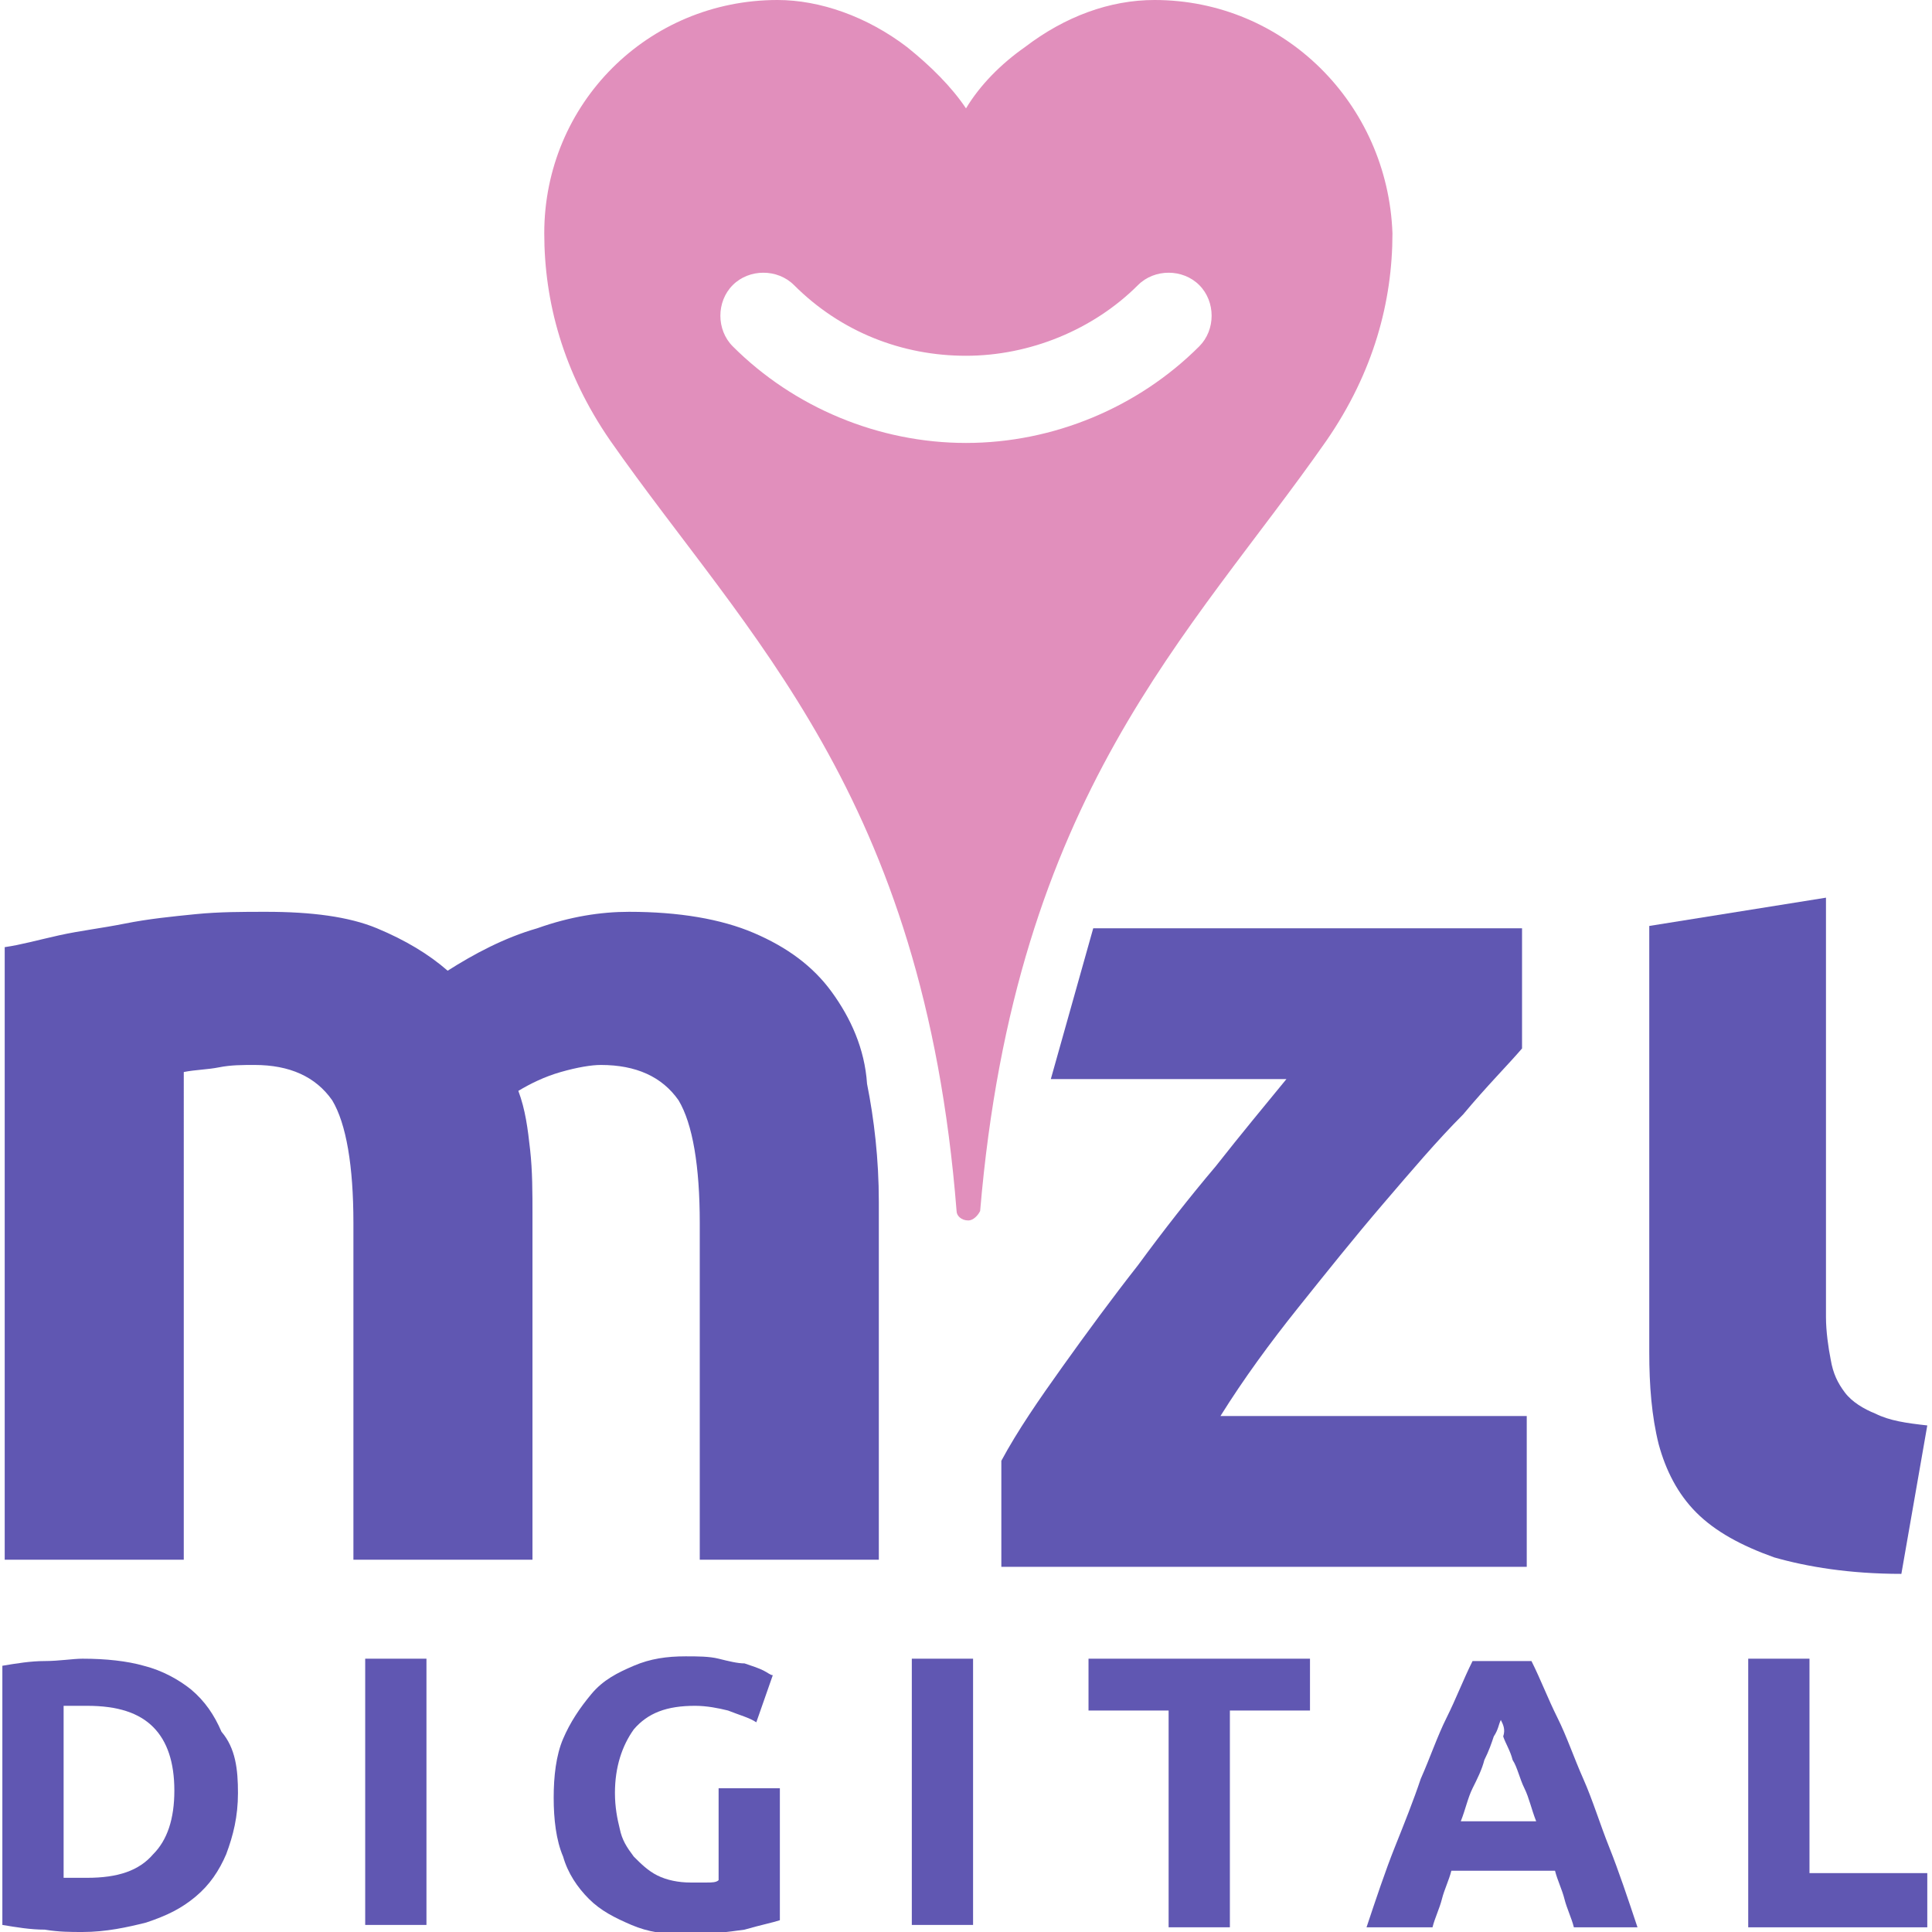
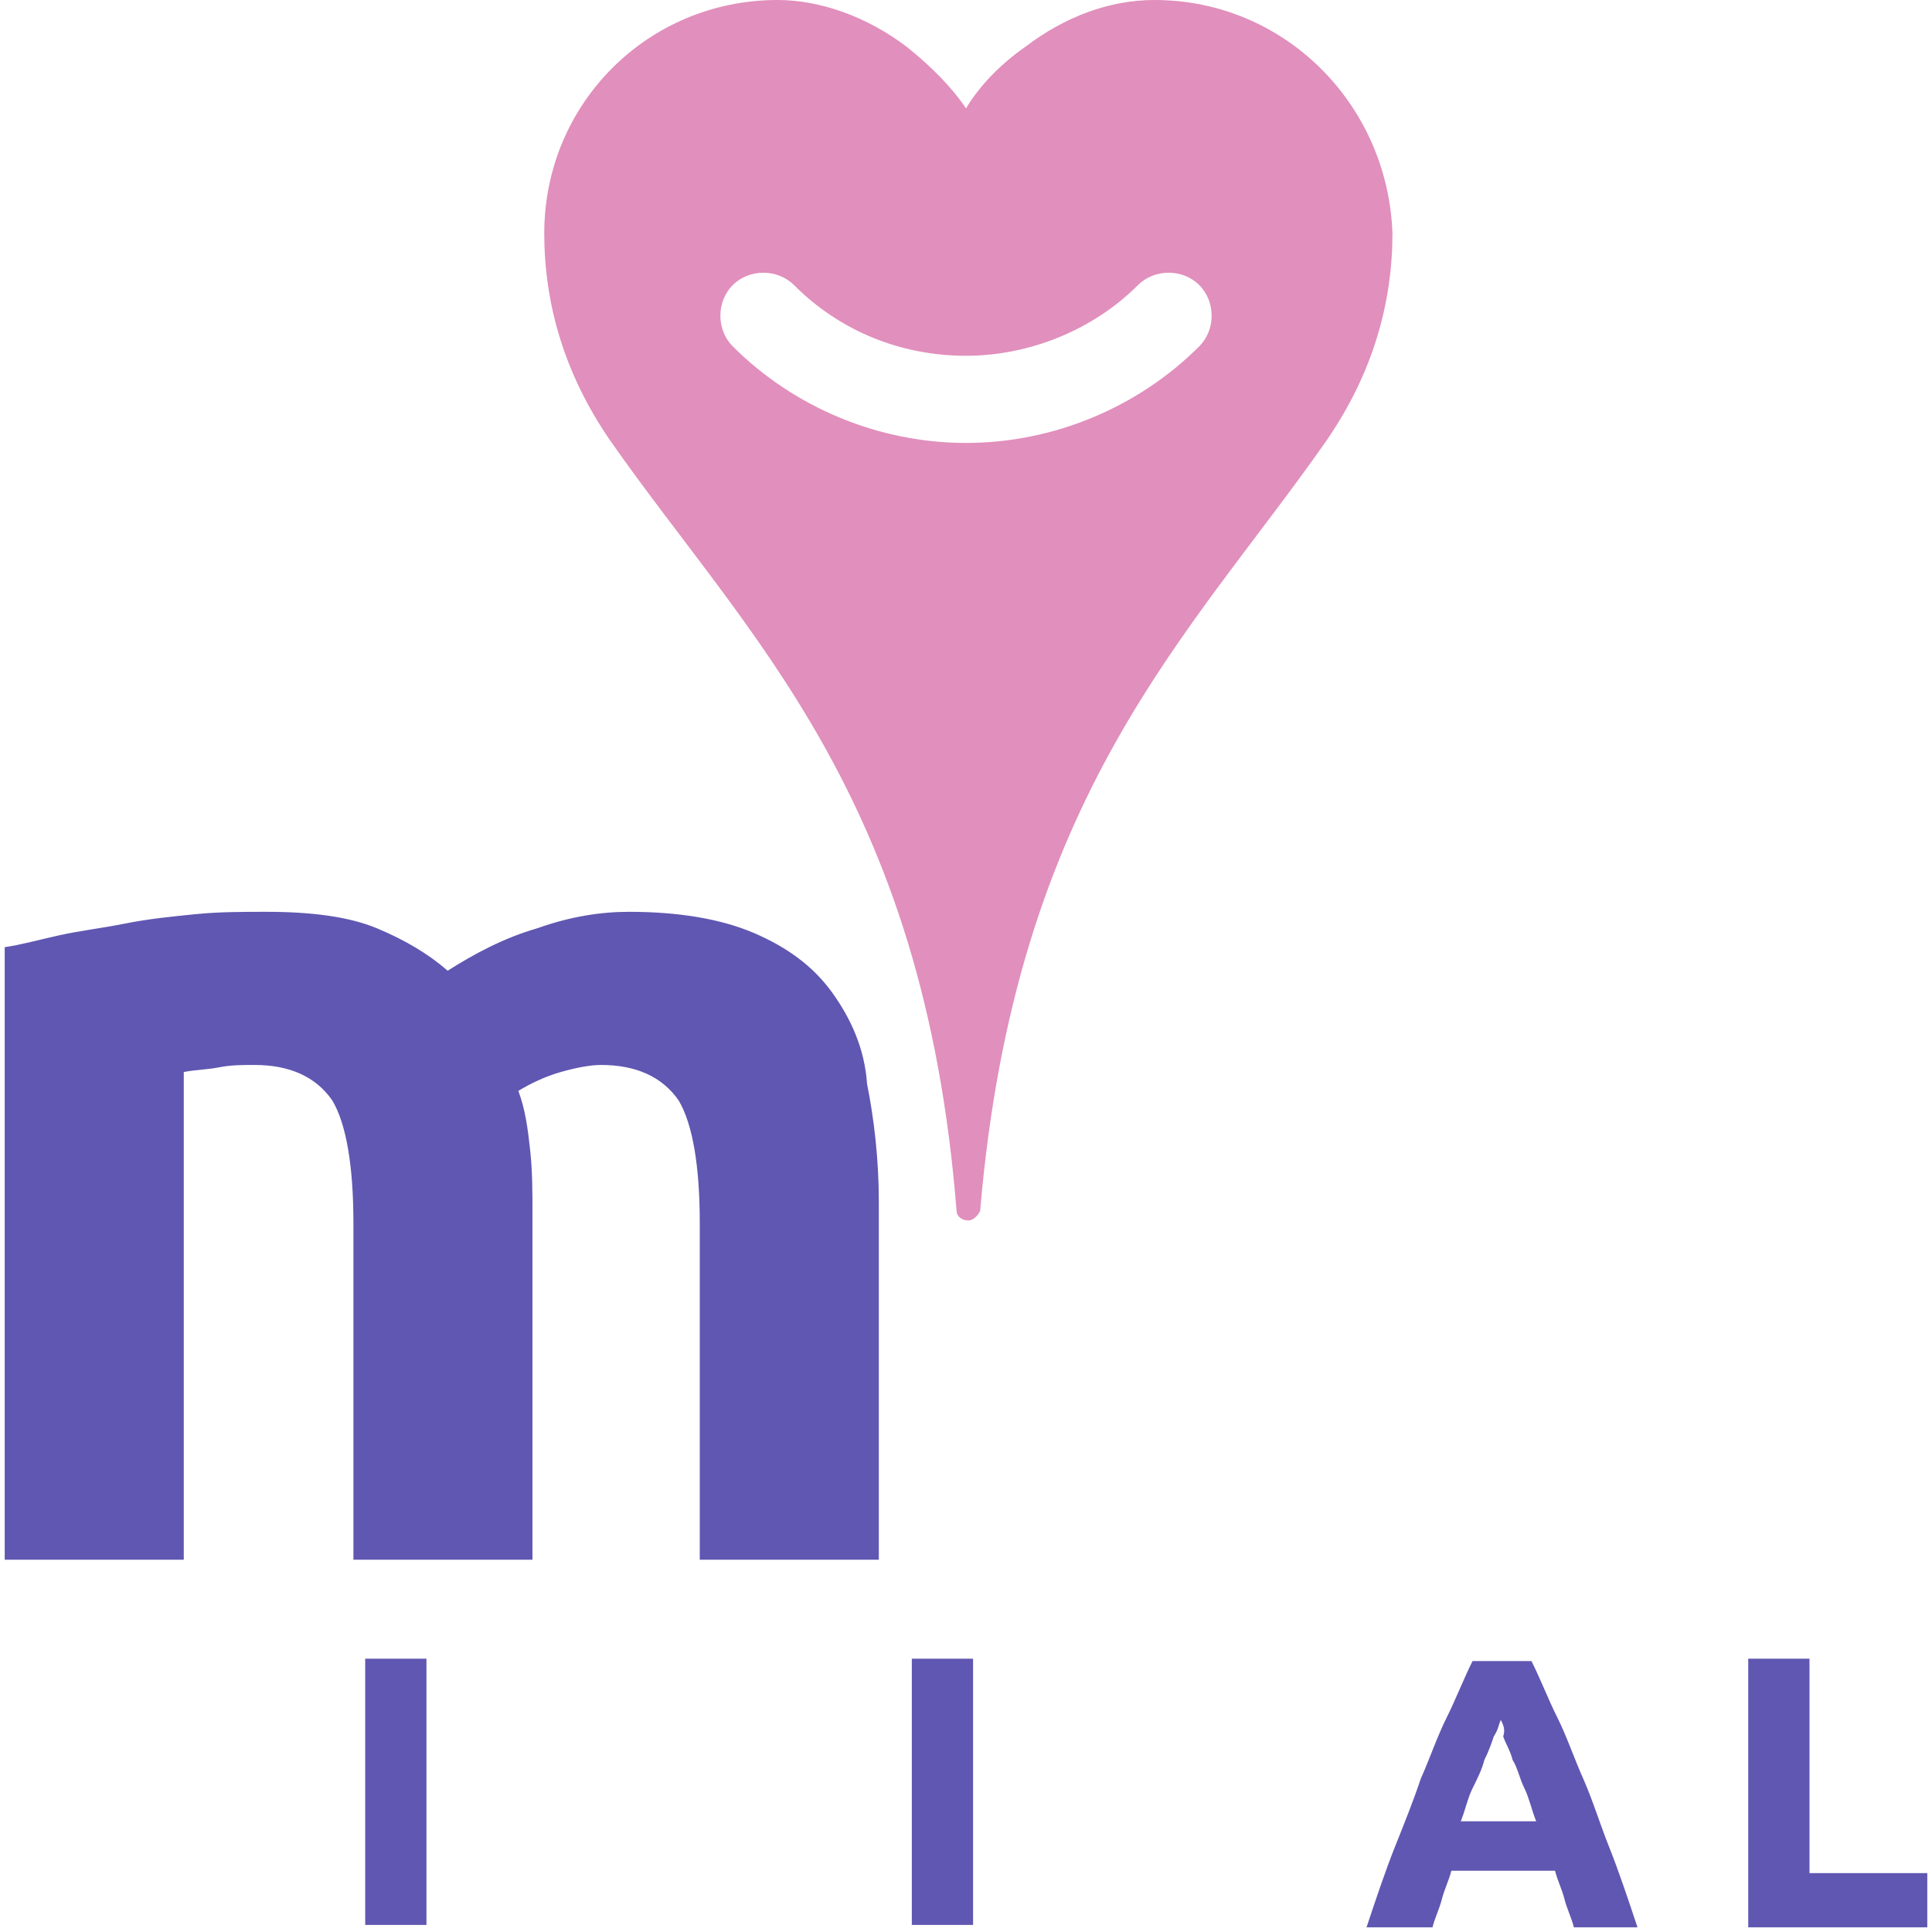
<svg xmlns="http://www.w3.org/2000/svg" version="1.1" id="Capa_1" x="0px" y="0px" viewBox="0 0 82 82" style="enable-background:new 0 0 82 82;" xml:space="preserve">
  <style type="text/css">
	.st0{fill:#6057B2;}
	.st1{fill:#E18FBC;}
</style>
  <g>
    <g>
-       <path class="st0" d="M10.1,76.1c0,1-0.2,1.8-0.5,2.6c-0.3,0.7-0.7,1.3-1.3,1.8c-0.6,0.5-1.2,0.8-2.1,1.1c-0.8,0.2-1.7,0.4-2.7,0.4    c-0.5,0-1,0-1.6-0.1c-0.6,0-1.2-0.1-1.8-0.2v-11c0.6-0.1,1.2-0.2,1.8-0.2c0.6,0,1.2-0.1,1.6-0.1c1,0,1.9,0.1,2.6,0.3    c0.8,0.2,1.5,0.6,2,1c0.6,0.5,1,1.1,1.3,1.8C10,74.2,10.1,75.1,10.1,76.1z M2.7,79.7c0.1,0,0.3,0,0.4,0c0.2,0,0.3,0,0.6,0    c1.3,0,2.2-0.3,2.8-1c0.6-0.6,0.9-1.5,0.9-2.7c0-1.2-0.3-2.1-0.9-2.7s-1.5-0.9-2.8-0.9c-0.2,0-0.4,0-0.5,0c-0.2,0-0.4,0-0.5,0    V79.7z" />
      <path class="st0" d="M15.5,70.4h2.6v11.3h-2.6V70.4z" />
-       <path class="st0" d="M29.5,72.4c-1.2,0-2,0.3-2.6,1c-0.5,0.7-0.8,1.6-0.8,2.7c0,0.6,0.1,1.1,0.2,1.5c0.1,0.5,0.3,0.8,0.6,1.2    c0.3,0.3,0.6,0.6,1,0.8c0.4,0.2,0.9,0.3,1.4,0.3c0.3,0,0.5,0,0.7,0c0.2,0,0.4,0,0.5-0.1v-3.9h2.6v5.6c-0.3,0.1-0.8,0.2-1.5,0.4    c-0.7,0.1-1.5,0.2-2.5,0.2c-0.9,0-1.6-0.1-2.3-0.4c-0.7-0.3-1.3-0.6-1.8-1.1c-0.5-0.5-0.9-1.1-1.1-1.8c-0.3-0.7-0.4-1.6-0.4-2.5    c0-0.9,0.1-1.8,0.4-2.5c0.3-0.7,0.7-1.3,1.2-1.9s1.1-0.9,1.8-1.2c0.7-0.3,1.4-0.4,2.2-0.4c0.5,0,1,0,1.4,0.1    c0.4,0.1,0.8,0.2,1.1,0.2c0.3,0.1,0.6,0.2,0.8,0.3c0.2,0.1,0.3,0.2,0.4,0.2l-0.7,2c-0.3-0.2-0.7-0.3-1.2-0.5    C30.5,72.5,30,72.4,29.5,72.4z" />
      <path class="st0" d="M38.7,70.4h2.6v11.3h-2.6V70.4z" />
-       <path class="st0" d="M55.6,70.4v2.2h-3.4v9.2h-2.6v-9.2h-3.4v-2.2H55.6z" />
      <path class="st0" d="M66.8,81.8c-0.1-0.4-0.3-0.8-0.4-1.2c-0.1-0.4-0.3-0.8-0.4-1.2h-4.4c-0.1,0.4-0.3,0.8-0.4,1.2    c-0.1,0.4-0.3,0.8-0.4,1.2H58c0.4-1.2,0.8-2.4,1.2-3.4c0.4-1,0.8-2,1.1-2.9c0.4-0.9,0.7-1.8,1.1-2.6s0.7-1.6,1.1-2.4H65    c0.4,0.8,0.7,1.6,1.1,2.4c0.4,0.8,0.7,1.7,1.1,2.6c0.4,0.9,0.7,1.9,1.1,2.9c0.4,1,0.8,2.2,1.2,3.4H66.8z M63.7,73    c-0.1,0.2-0.1,0.4-0.3,0.7c-0.1,0.3-0.2,0.6-0.4,1c-0.1,0.4-0.3,0.8-0.5,1.2c-0.2,0.4-0.3,0.9-0.5,1.4h3.2c-0.2-0.5-0.3-1-0.5-1.4    c-0.2-0.4-0.3-0.9-0.5-1.2c-0.1-0.4-0.3-0.7-0.4-1C63.9,73.4,63.8,73.2,63.7,73z" />
      <path class="st0" d="M81.8,79.6v2.2h-7.6V70.4h2.6v9.1H81.8z" />
    </g>
    <path class="st0" d="M35.3,42.1c-0.8-1.1-1.9-1.9-3.3-2.5c-1.4-0.6-3.2-0.9-5.3-0.9c-1.2,0-2.5,0.2-3.9,0.7   c-1.4,0.4-2.7,1.1-3.8,1.8c-0.8-0.7-1.8-1.3-3-1.8c-1.2-0.5-2.8-0.7-4.7-0.7c-1,0-2,0-3,0.1c-1,0.1-2,0.2-3,0.4   c-1,0.2-1.9,0.3-2.8,0.5c-0.9,0.2-1.6,0.4-2.3,0.5v26h7.6V45.5c0.5-0.1,1-0.1,1.5-0.2s1-0.1,1.5-0.1c1.5,0,2.6,0.5,3.3,1.5   c0.6,1,0.9,2.8,0.9,5.2v14.3h7.6V51.6c0-1,0-1.9-0.1-2.8c-0.1-0.9-0.2-1.7-0.5-2.5c0.5-0.3,1.1-0.6,1.8-0.8   c0.7-0.2,1.3-0.3,1.7-0.3c1.5,0,2.6,0.5,3.3,1.5c0.6,1,0.9,2.8,0.9,5.2v14.3h7.6V51c0-1.8-0.2-3.5-0.5-5   C36.7,44.5,36.1,43.2,35.3,42.1z" />
-     <path class="st0" d="M55.1,55.5c1.2-1.5,2.4-3,3.6-4.4c1.2-1.4,2.3-2.7,3.4-3.8c1-1.2,1.9-2.1,2.5-2.8v-5.1H46.4l-1.8,6.4h10   c-0.9,1.1-1.9,2.3-3,3.7c-1.1,1.3-2.2,2.7-3.3,4.2c-1.1,1.4-2.2,2.9-3.2,4.3c-1,1.4-1.9,2.7-2.6,4v4.5h22.3v-6.4h-13   C52.8,58.5,53.9,57,55.1,55.5z" />
-     <path class="st0" d="M79.6,60c-0.5-0.2-1-0.5-1.3-0.9c-0.3-0.4-0.5-0.8-0.6-1.4c-0.1-0.5-0.2-1.2-0.2-1.8V38.1L70,39.3v18.1   c0,1.4,0.1,2.7,0.4,3.9c0.3,1.1,0.8,2.1,1.6,2.9c0.8,0.8,1.9,1.4,3.3,1.9c1.4,0.4,3.2,0.7,5.4,0.7l1.1-6.3   C80.9,60.4,80.2,60.3,79.6,60z" />
    <path class="st1" d="M49,0c-1.9,0-3.8,0.7-5.5,2c-1,0.7-1.9,1.6-2.5,2.6c-0.6-0.9-1.5-1.8-2.5-2.6c-1.7-1.3-3.7-2-5.5-2   c-5.5,0-9.9,4.4-9.9,9.9c0,2.9,0.8,5.9,2.8,8.8c5.8,8.3,13.3,15,14.7,32.7c0,0.2,0.2,0.4,0.5,0.4c0,0,0,0,0,0   c0.2,0,0.4-0.2,0.5-0.4c1.5-17.7,8.9-24.4,14.7-32.7c2-2.9,2.8-5.9,2.8-8.8C58.9,4.4,54.5,0,49,0z M50.9,14.7   c-2.6,2.6-6.2,4.1-9.9,4.1c-3.7,0-7.3-1.5-9.9-4.1c-0.7-0.7-0.7-1.9,0-2.6c0.7-0.7,1.9-0.7,2.6,0c2,2,4.6,3,7.3,3s5.4-1.1,7.3-3   c0.7-0.7,1.9-0.7,2.6,0C51.6,12.8,51.6,14,50.9,14.7z" />
  </g>
</svg>